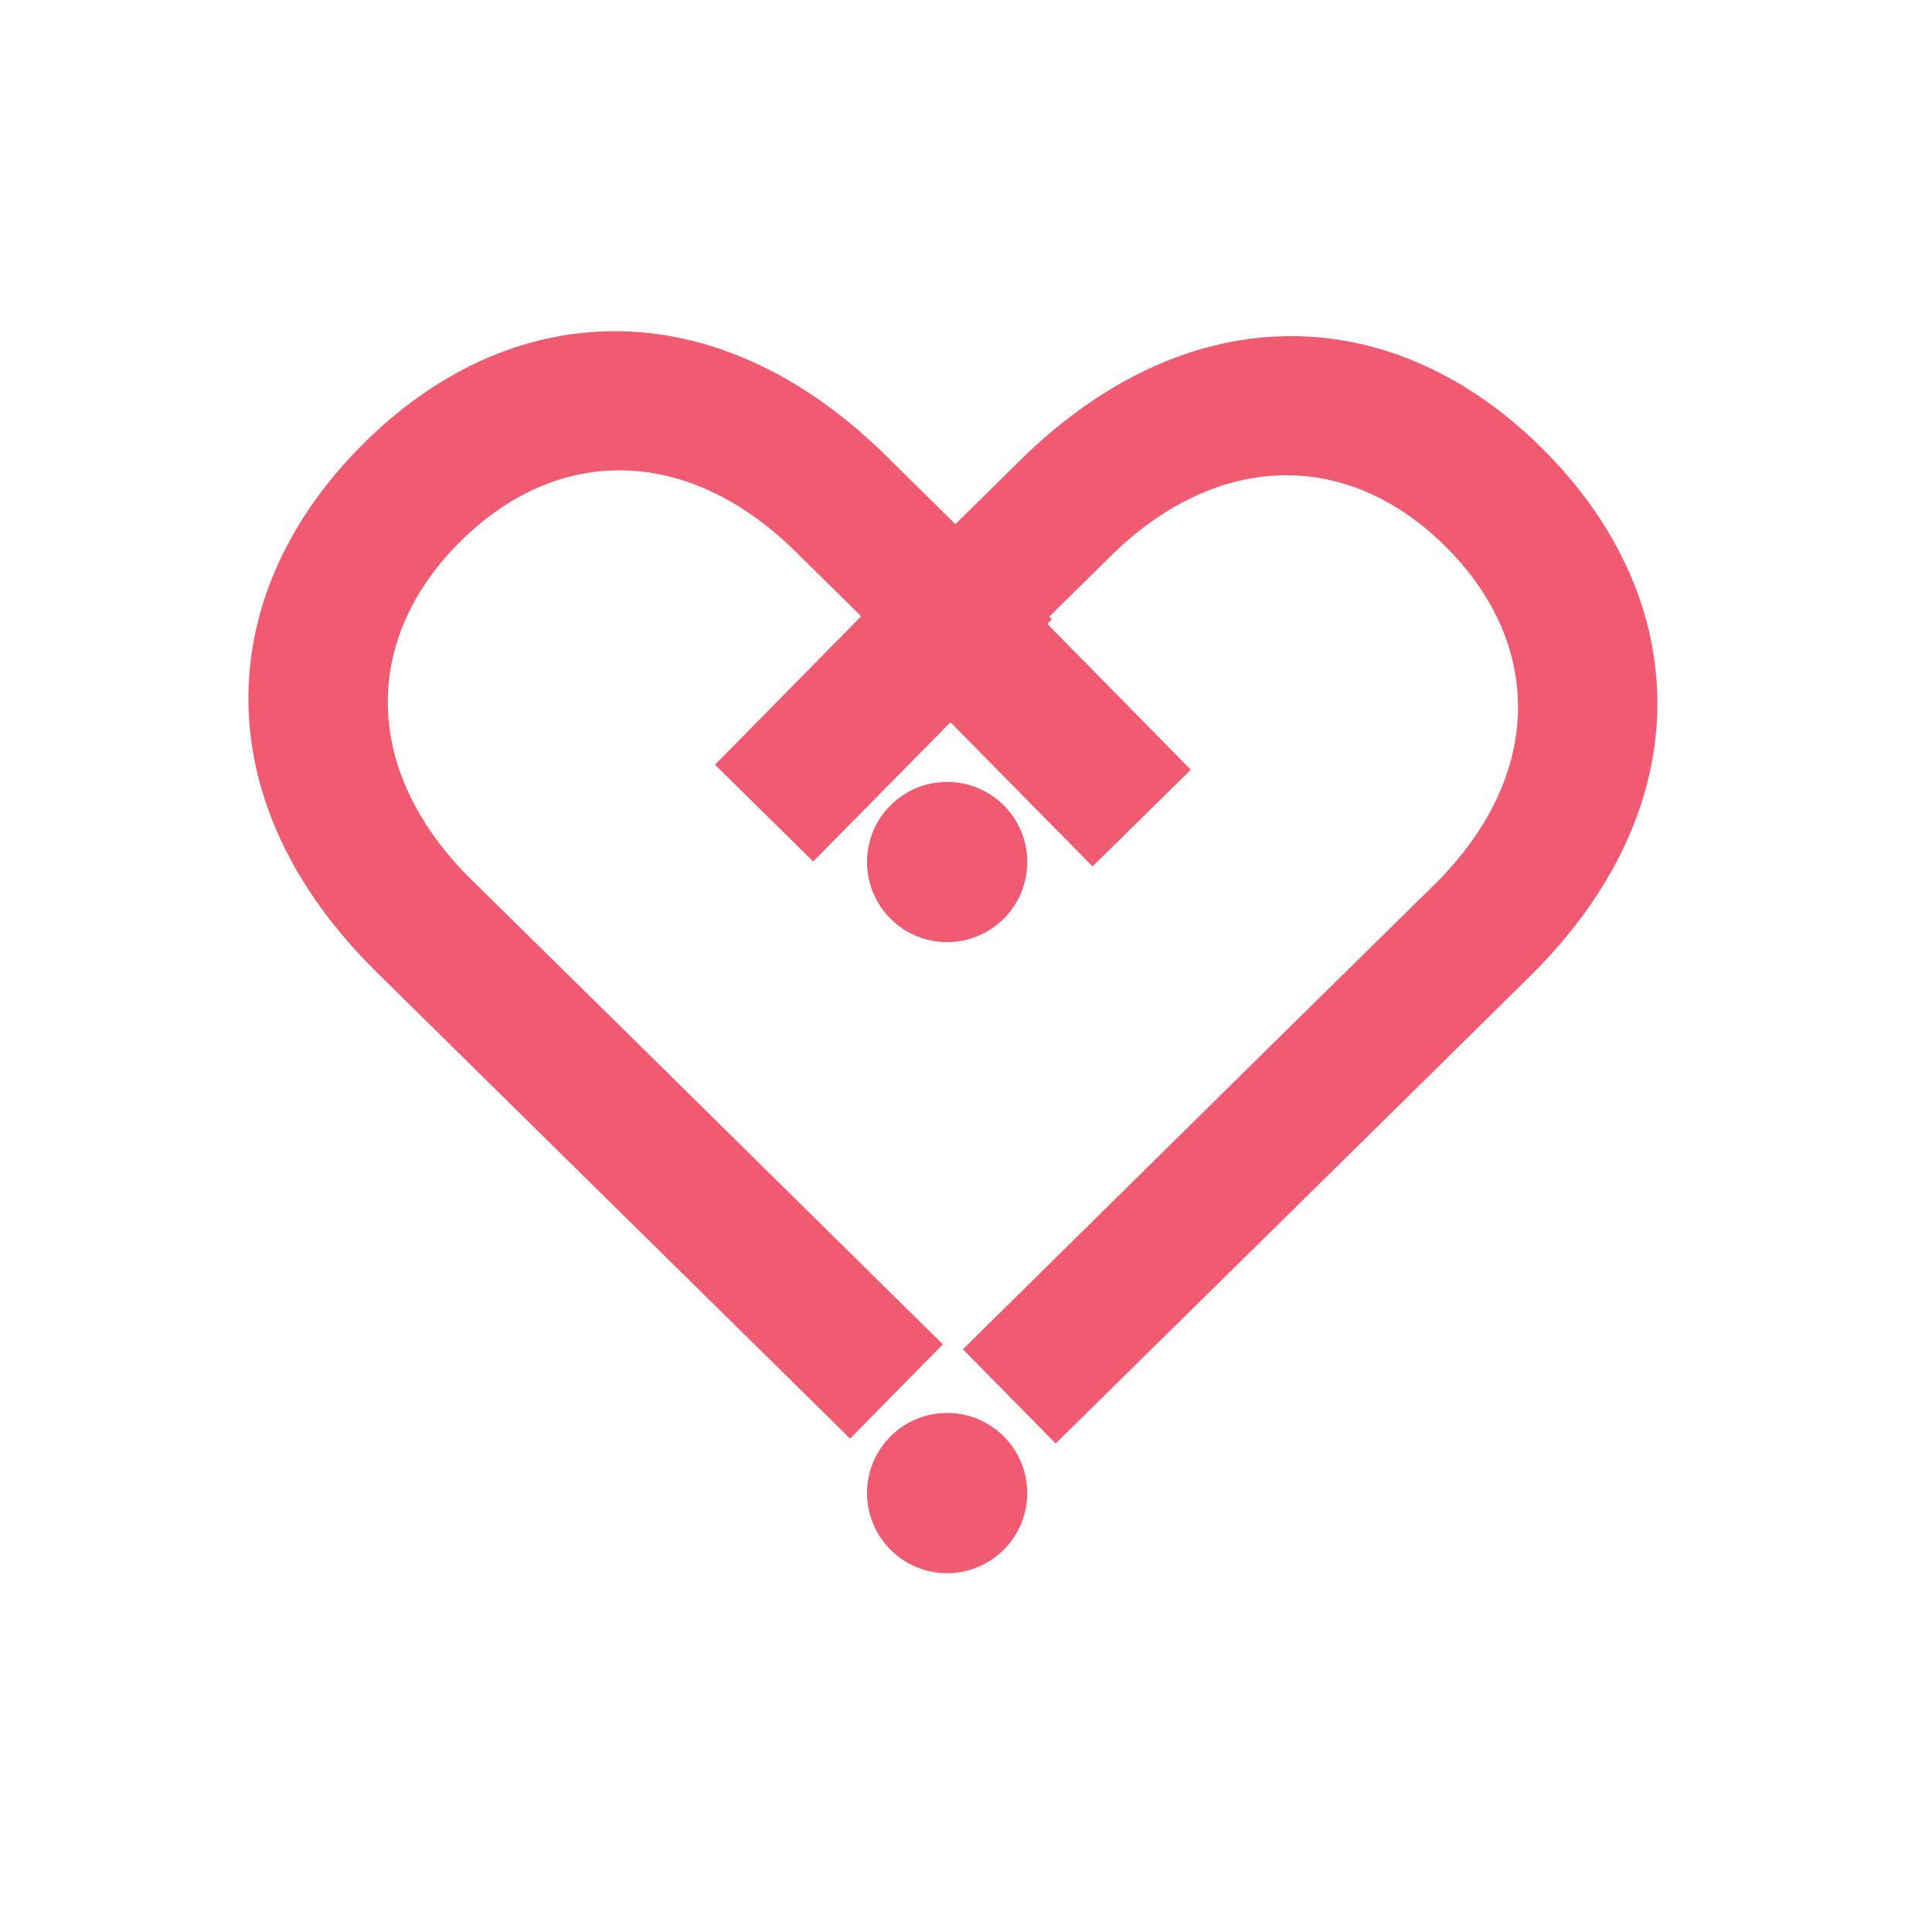
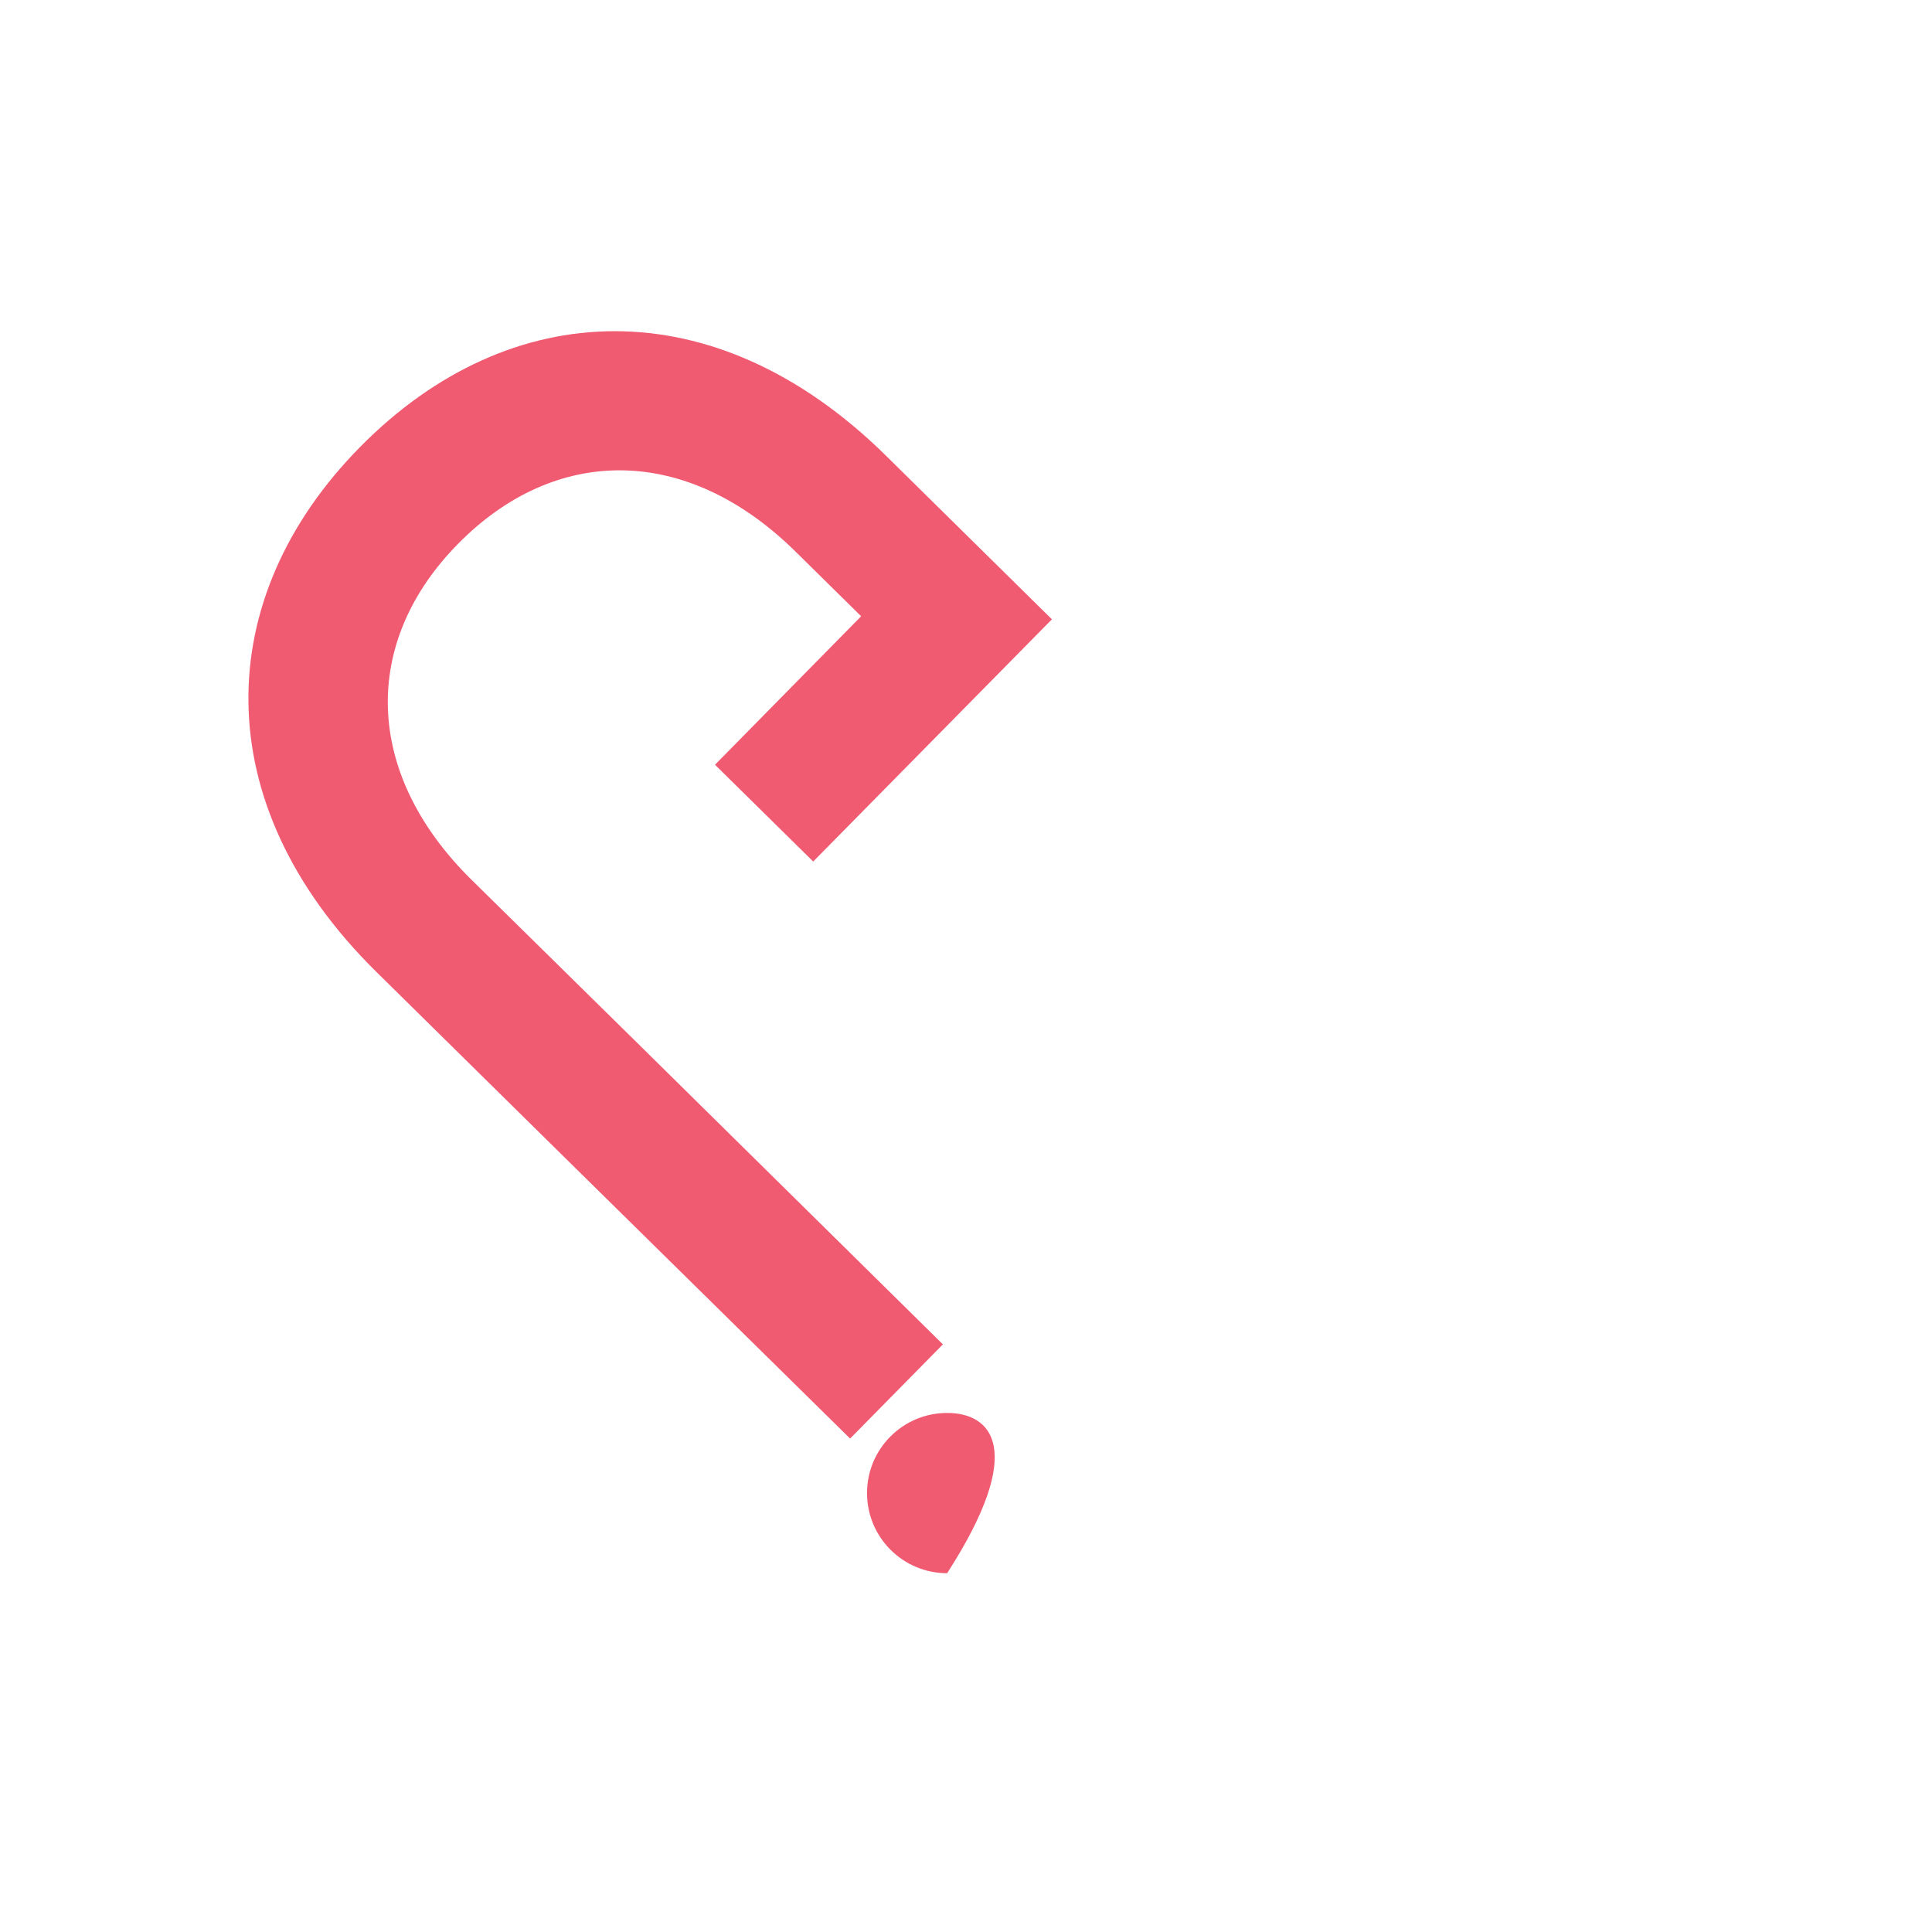
<svg xmlns="http://www.w3.org/2000/svg" width="70" height="70" viewBox="0 0 70 70" fill="none">
  <path d="M13.639 35.216L19.658 41.149L30.801 52.122L34.163 48.709L23.029 37.727L17.087 31.879C13.154 28.006 13.095 23.247 16.602 19.698C20.134 16.114 24.884 16.105 28.817 19.979L31.201 22.328L25.906 27.708L29.464 31.215L38.113 22.439L32.095 16.505C25.889 10.393 18.457 10.708 13.052 16.19C7.672 21.639 7.434 29.104 13.639 35.216Z" fill="#F05B72" />
-   <path d="M55.411 35.395L49.393 41.328L38.25 52.301L34.887 48.887L46.022 37.906L51.964 32.058C55.897 28.185 55.956 23.426 52.449 19.876C48.916 16.293 44.166 16.284 40.233 20.157L37.85 22.507L43.145 27.887L39.586 31.394L30.938 22.617L36.956 16.684C43.162 10.572 50.593 10.887 55.999 16.369C61.379 21.817 61.617 29.283 55.411 35.395Z" fill="#F05B72" />
-   <path d="M34.317 34.135C35.92 34.135 37.22 32.836 37.22 31.232C37.22 29.629 35.92 28.33 34.317 28.33C32.714 28.33 31.414 29.629 31.414 31.232C31.414 32.836 32.714 34.135 34.317 34.135Z" fill="#F05B72" />
-   <path d="M34.317 57C35.92 57 37.22 55.7 37.22 54.097C37.22 52.494 35.92 51.194 34.317 51.194C32.714 51.194 31.414 52.494 31.414 54.097C31.414 55.7 32.714 57 34.317 57Z" fill="#F05B72" />
+   <path d="M34.317 57C37.22 52.494 35.92 51.194 34.317 51.194C32.714 51.194 31.414 52.494 31.414 54.097C31.414 55.7 32.714 57 34.317 57Z" fill="#F05B72" />
</svg>